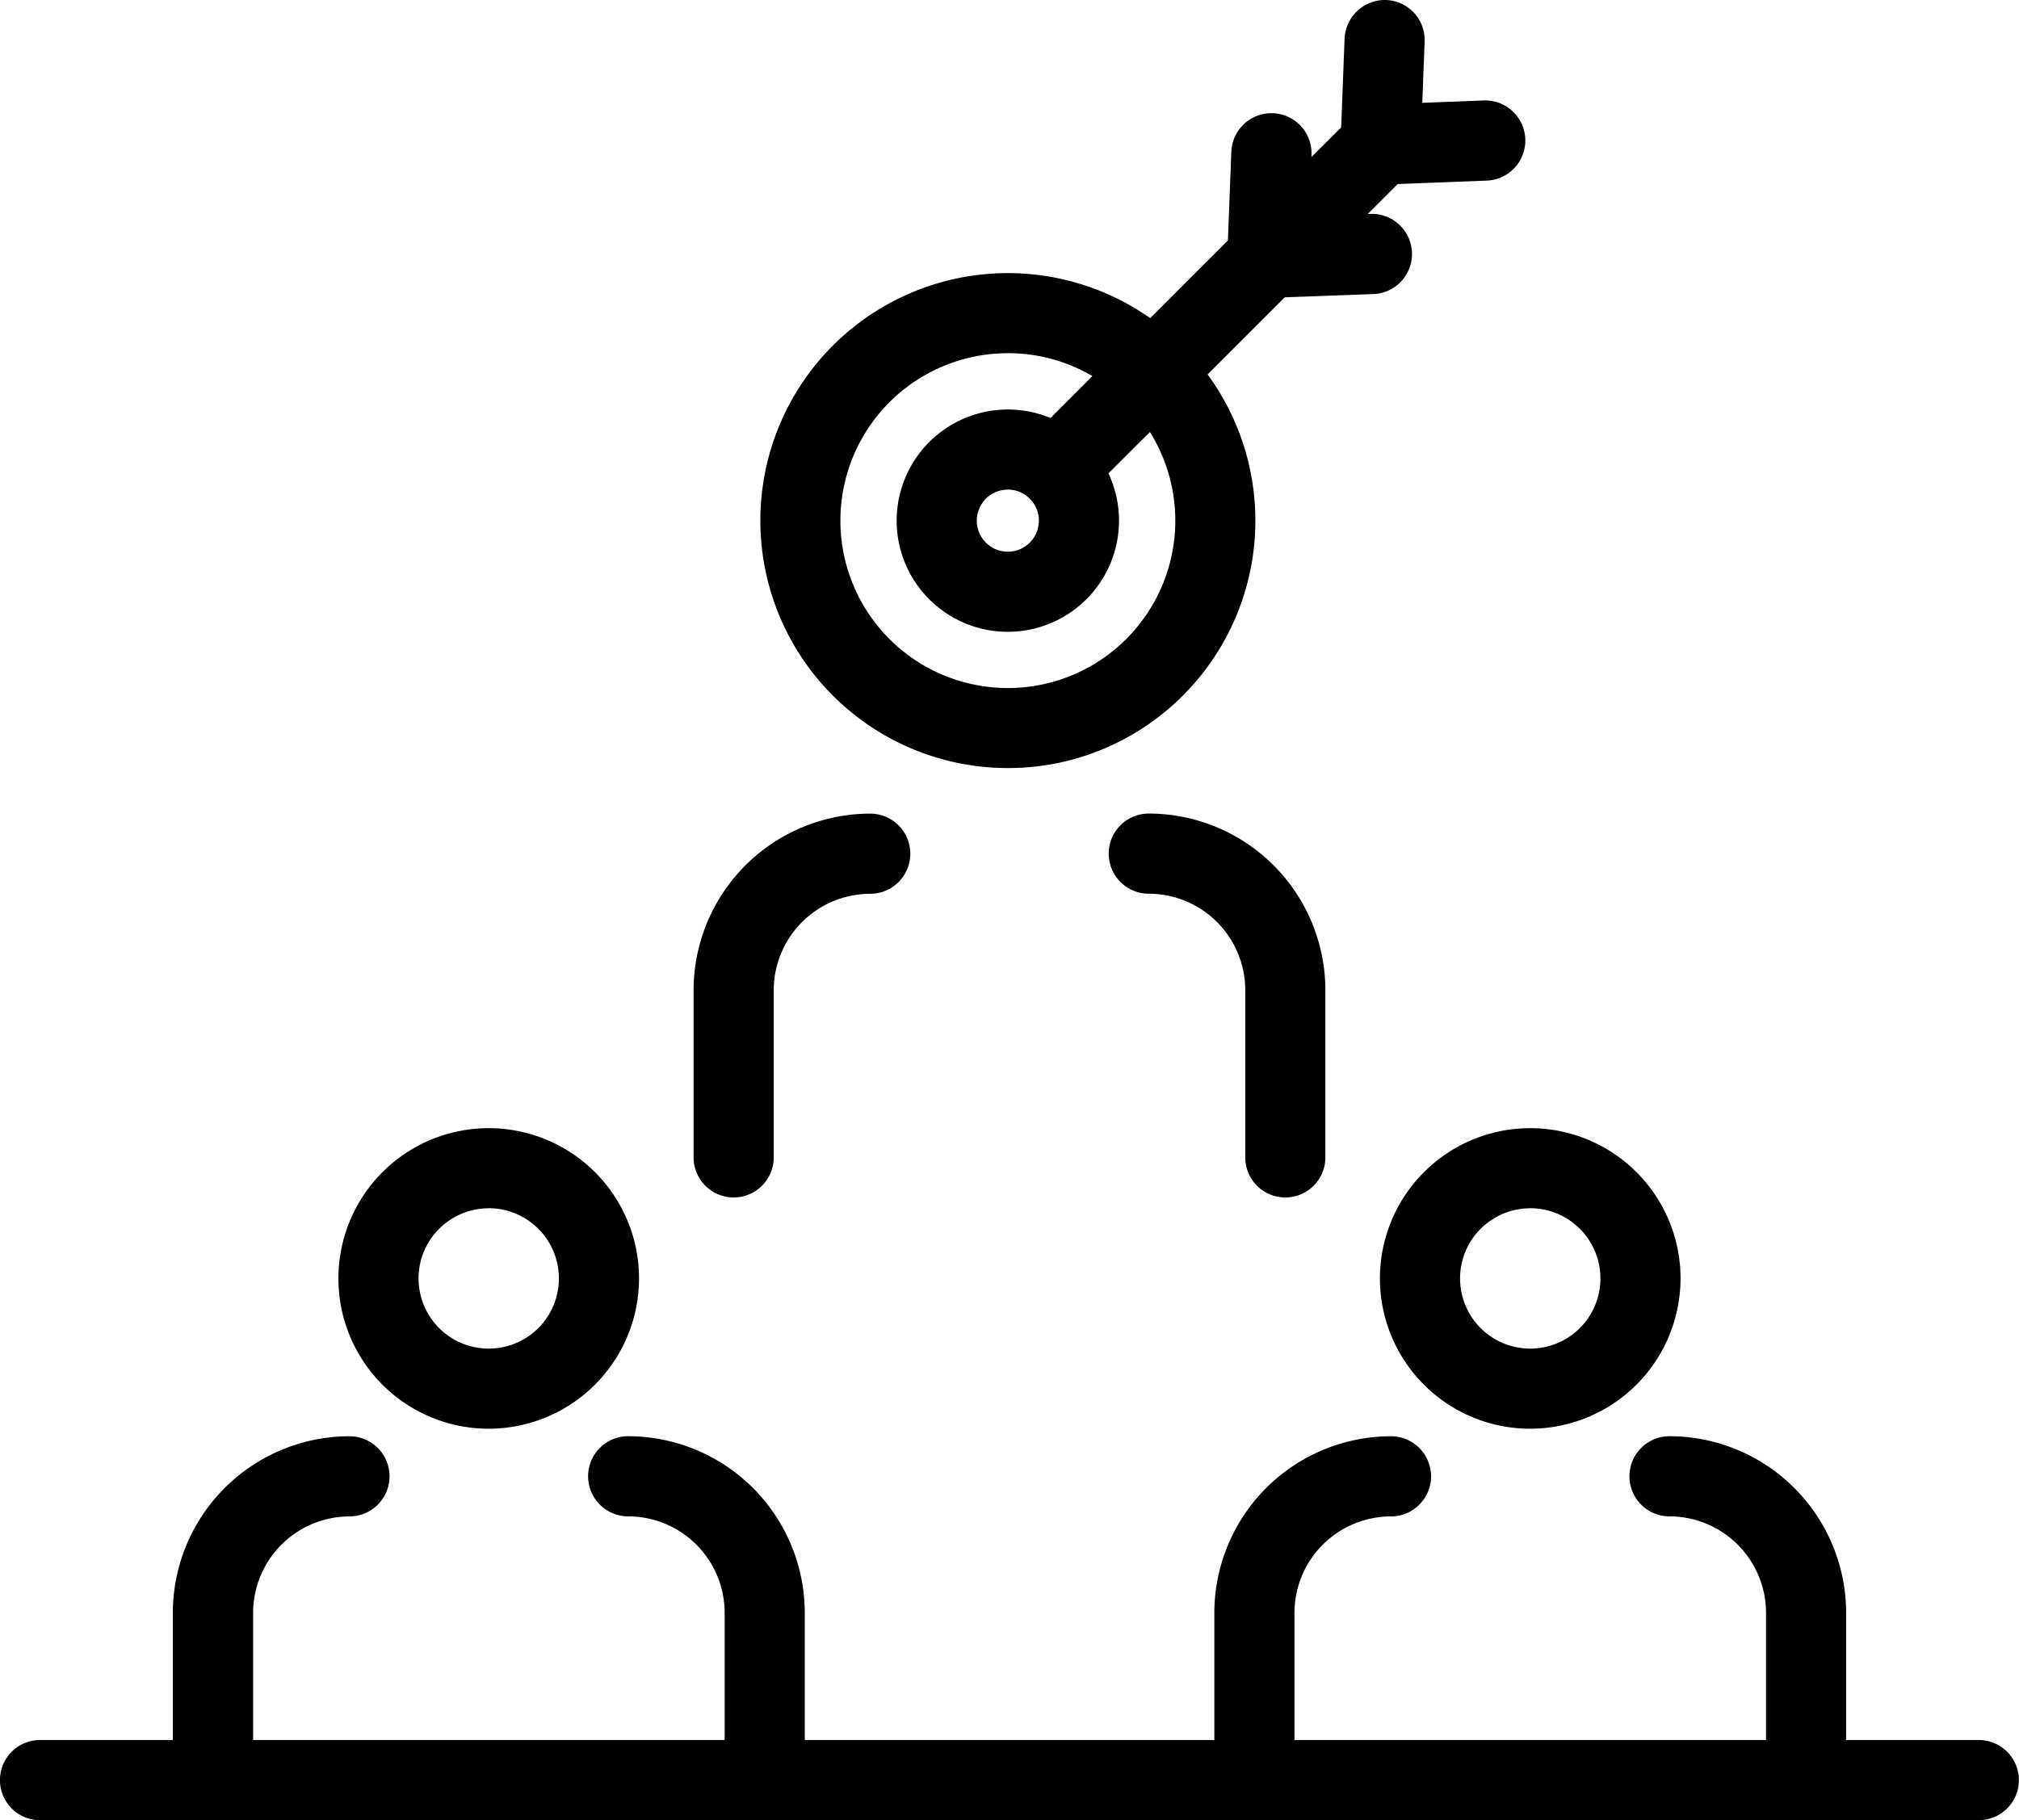
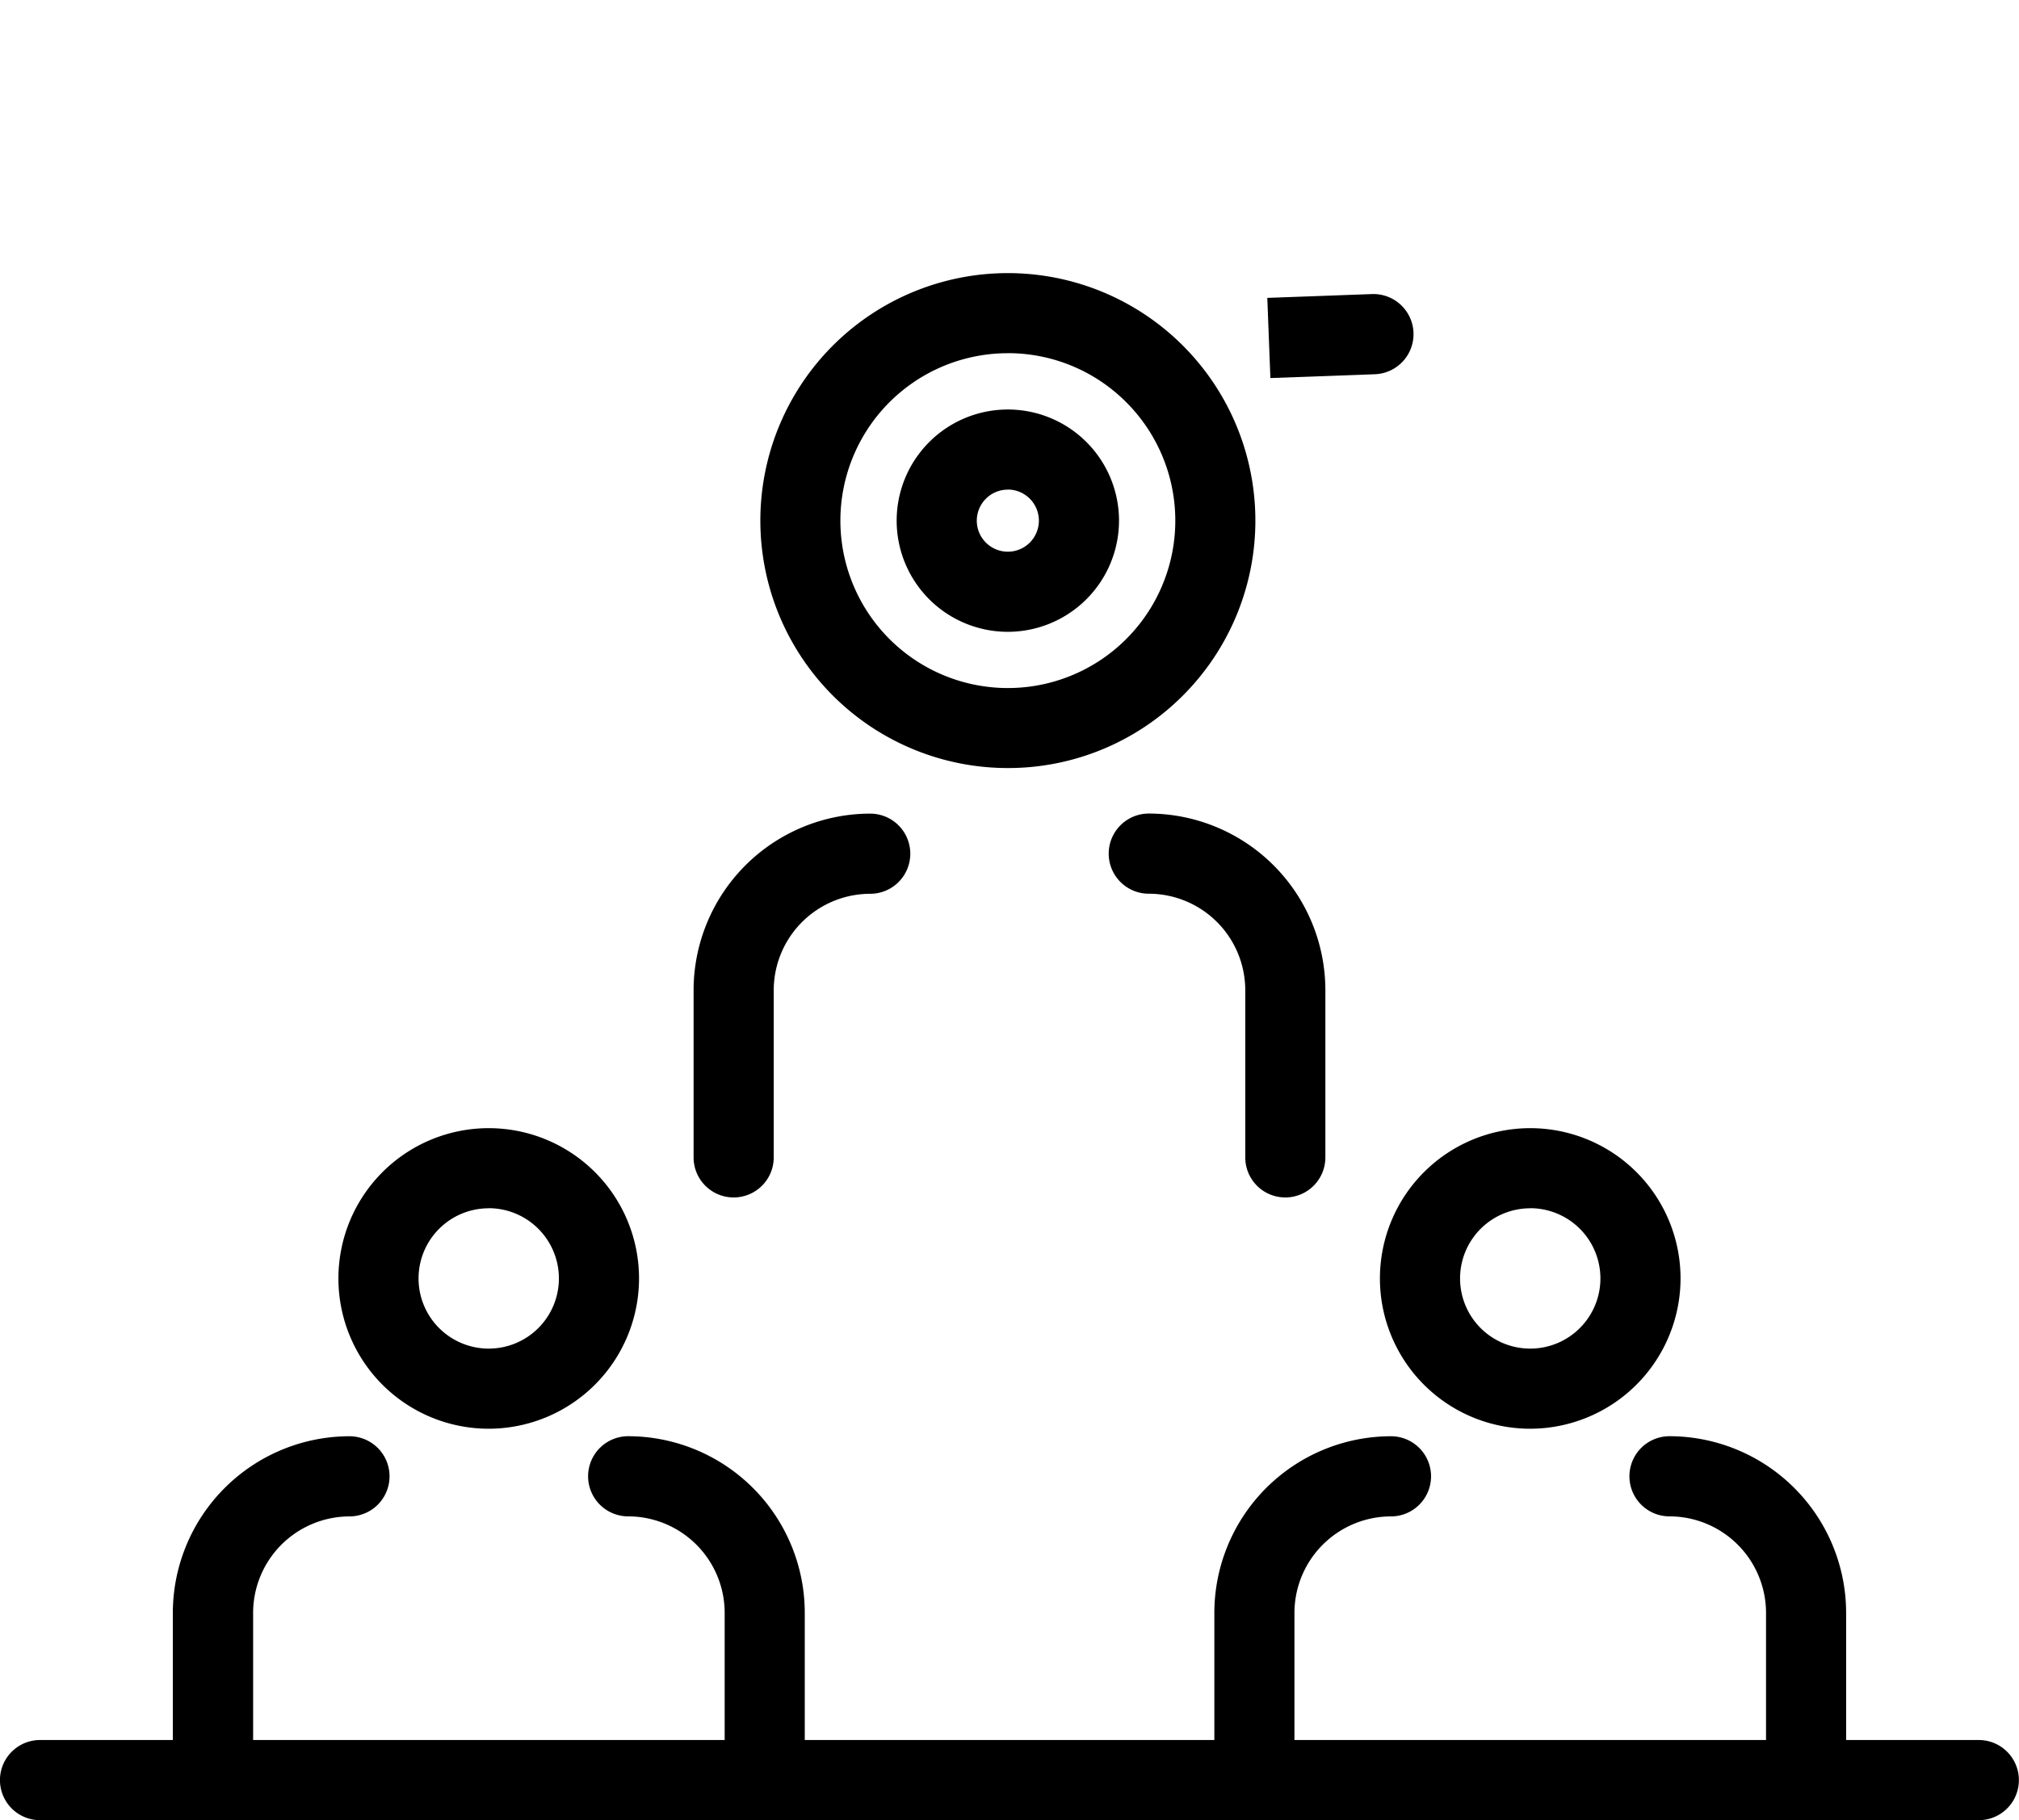
<svg xmlns="http://www.w3.org/2000/svg" width="52.883" height="47.684" viewBox="0 0 52.883 47.684">
  <g id="Group_94" data-name="Group 94" transform="translate(-264.07 -24.548)">
    <path id="Path_71" data-name="Path 71" d="M296.926,72.232a1.049,1.049,0,0,1-1.049-1.049V66.8a4.632,4.632,0,0,1,4.626-4.626,1.05,1.05,0,0,1,0,2.1,2.531,2.531,0,0,0-2.528,2.527v4.381A1.049,1.049,0,0,1,296.926,72.232Z" />
    <path id="Path_72" data-name="Path 72" d="M311.376,72.232a1.049,1.049,0,0,1-1.049-1.049V66.8a2.531,2.531,0,0,0-2.528-2.527,1.05,1.05,0,0,1,0-2.1,4.632,4.632,0,0,1,4.626,4.626v4.381A1.049,1.049,0,0,1,311.376,72.232Z" />
    <path id="Path_73" data-name="Path 73" d="M304.151,61.977a3.937,3.937,0,1,1,3.937-3.937A3.942,3.942,0,0,1,304.151,61.977Zm0-5.775a1.838,1.838,0,1,0,1.838,1.838A1.839,1.839,0,0,0,304.151,56.2Z" />
    <path id="Path_74" data-name="Path 74" d="M269.647,72.232a1.05,1.05,0,0,1-1.05-1.049V66.8a4.632,4.632,0,0,1,4.626-4.626,1.05,1.05,0,0,1,0,2.1A2.53,2.53,0,0,0,270.7,66.8v4.381A1.049,1.049,0,0,1,269.647,72.232Z" />
    <path id="Path_75" data-name="Path 75" d="M284.1,72.232a1.049,1.049,0,0,1-1.049-1.049V66.8a2.53,2.53,0,0,0-2.527-2.527,1.05,1.05,0,1,1,0-2.1,4.631,4.631,0,0,1,4.625,4.626v4.381A1.049,1.049,0,0,1,284.1,72.232Z" />
    <path id="Path_76" data-name="Path 76" d="M276.871,61.977a3.937,3.937,0,1,1,3.937-3.937A3.941,3.941,0,0,1,276.871,61.977Zm0-5.775a1.838,1.838,0,1,0,1.838,1.838A1.84,1.84,0,0,0,276.871,56.2Z" />
    <path id="Path_77" data-name="Path 77" d="M283.286,55.918a1.049,1.049,0,0,1-1.049-1.049V50.488a4.631,4.631,0,0,1,4.626-4.625,1.049,1.049,0,0,1,0,2.1,2.53,2.53,0,0,0-2.527,2.527v4.381A1.049,1.049,0,0,1,283.286,55.918Z" />
    <path id="Path_78" data-name="Path 78" d="M297.736,55.918a1.048,1.048,0,0,1-1.049-1.049V50.488a2.53,2.53,0,0,0-2.527-2.527,1.049,1.049,0,1,1,0-2.1,4.631,4.631,0,0,1,4.625,4.625v4.381A1.049,1.049,0,0,1,297.736,55.918Z" />
    <path id="Path_79" data-name="Path 79" d="M290.468,44.669a6.483,6.483,0,1,1,4.586-1.9A6.466,6.466,0,0,1,290.468,44.669Zm0-10.868a4.386,4.386,0,1,0,3.1,1.283A4.373,4.373,0,0,0,290.468,33.8Z" />
    <path id="Path_80" data-name="Path 80" d="M290.468,41.1a2.912,2.912,0,1,1,2.912-2.912A2.915,2.915,0,0,1,290.468,41.1Zm0-3.725a.813.813,0,1,0,.813.813A.815.815,0,0,0,290.468,37.373Z" />
    <path id="Path_81" data-name="Path 81" d="M315.9,72.232H265.119a1.049,1.049,0,0,1,0-2.1H315.9a1.049,1.049,0,1,1,0,2.1Z" />
-     <path id="Path_82" data-name="Path 82" d="M291.741,37.875A1.049,1.049,0,0,1,291,36.084l5.232-5.232.09-2.328a1.049,1.049,0,1,1,2.1.08l-.105,2.739a1.055,1.055,0,0,1-.307.7l-5.523,5.523A1.045,1.045,0,0,1,291.741,37.875Z" />
-     <path id="Path_83" data-name="Path 83" d="M297.264,32.352a1.049,1.049,0,0,1-.04-2.1l2.739-.1a1.049,1.049,0,1,1,.08,2.1l-2.738.1Z" />
-     <path id="Path_84" data-name="Path 84" d="M293.391,36.225a1.049,1.049,0,0,1-.741-1.791l6.549-6.55.089-2.328a1.06,1.06,0,0,1,1.089-1.008,1.049,1.049,0,0,1,1.008,1.089l-.105,2.739a1.044,1.044,0,0,1-.306.7l-6.841,6.841A1.045,1.045,0,0,1,293.391,36.225Z" />
-     <path id="Path_85" data-name="Path 85" d="M300.231,29.385a1.049,1.049,0,0,1-.039-2.1l2.739-.105a1.049,1.049,0,1,1,.08,2.1l-2.739.105Z" />
+     <path id="Path_83" data-name="Path 83" d="M297.264,32.352l2.739-.1a1.049,1.049,0,1,1,.08,2.1l-2.738.1Z" />
  </g>
</svg>